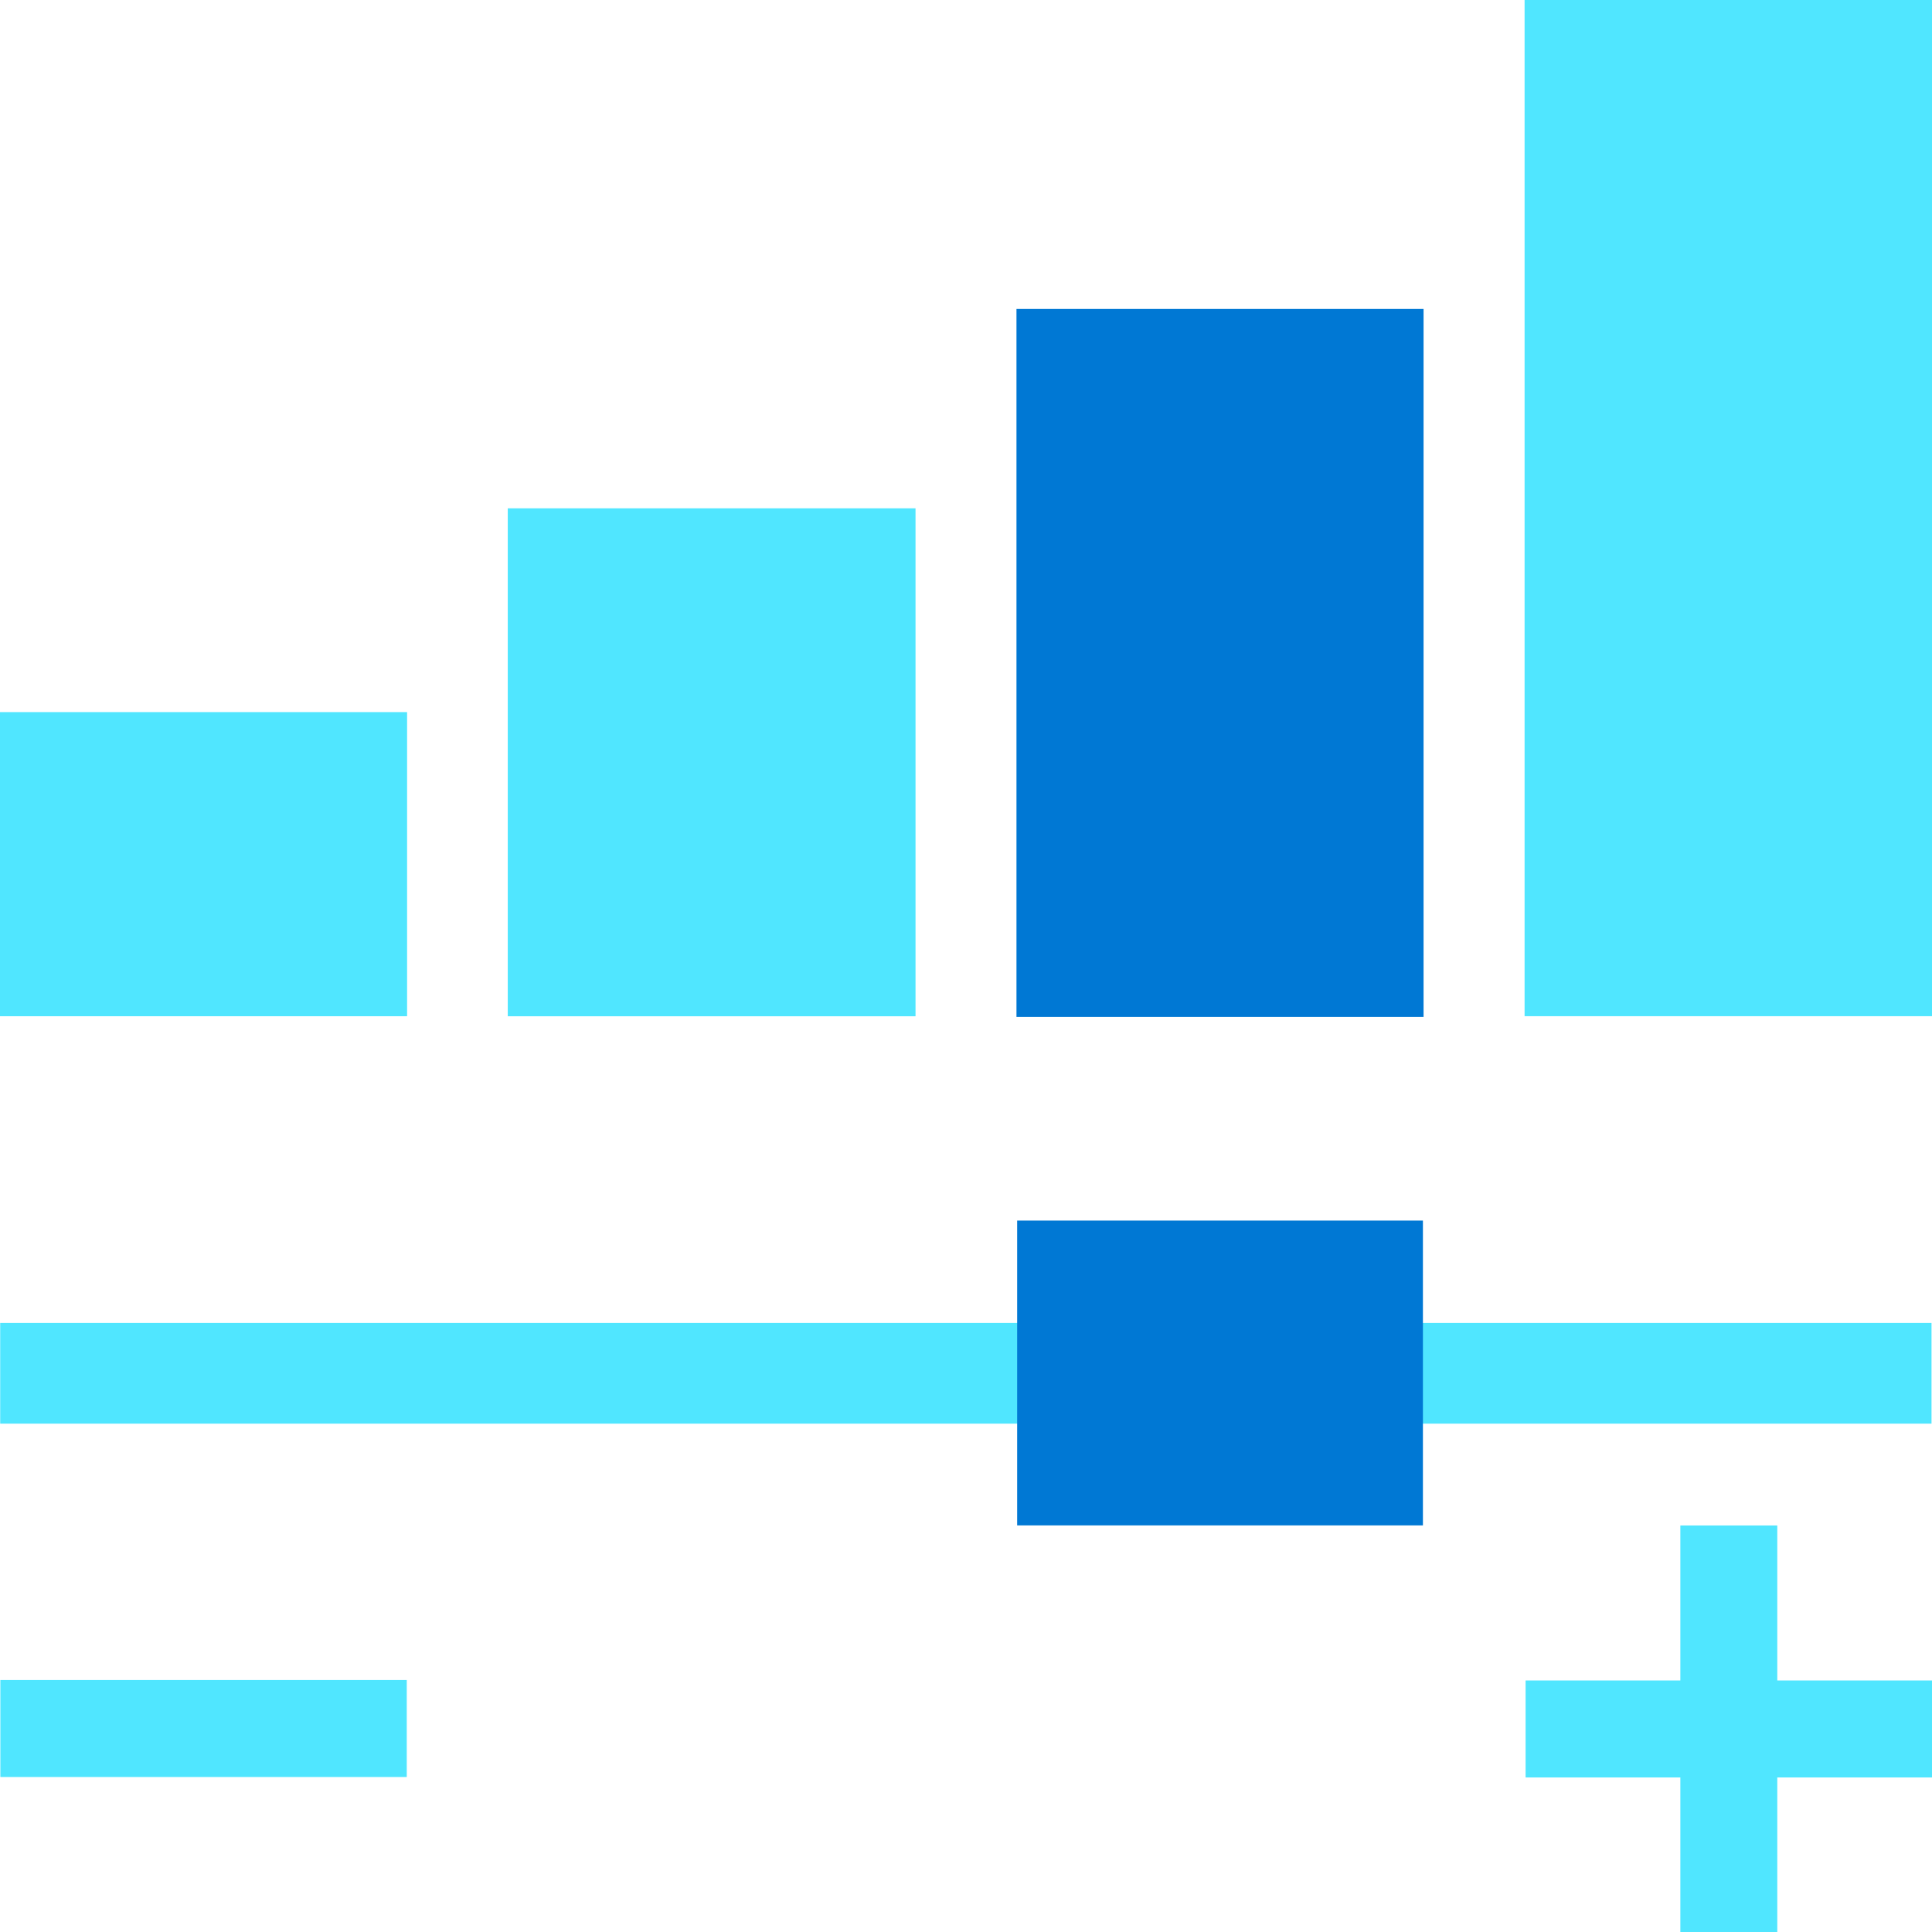
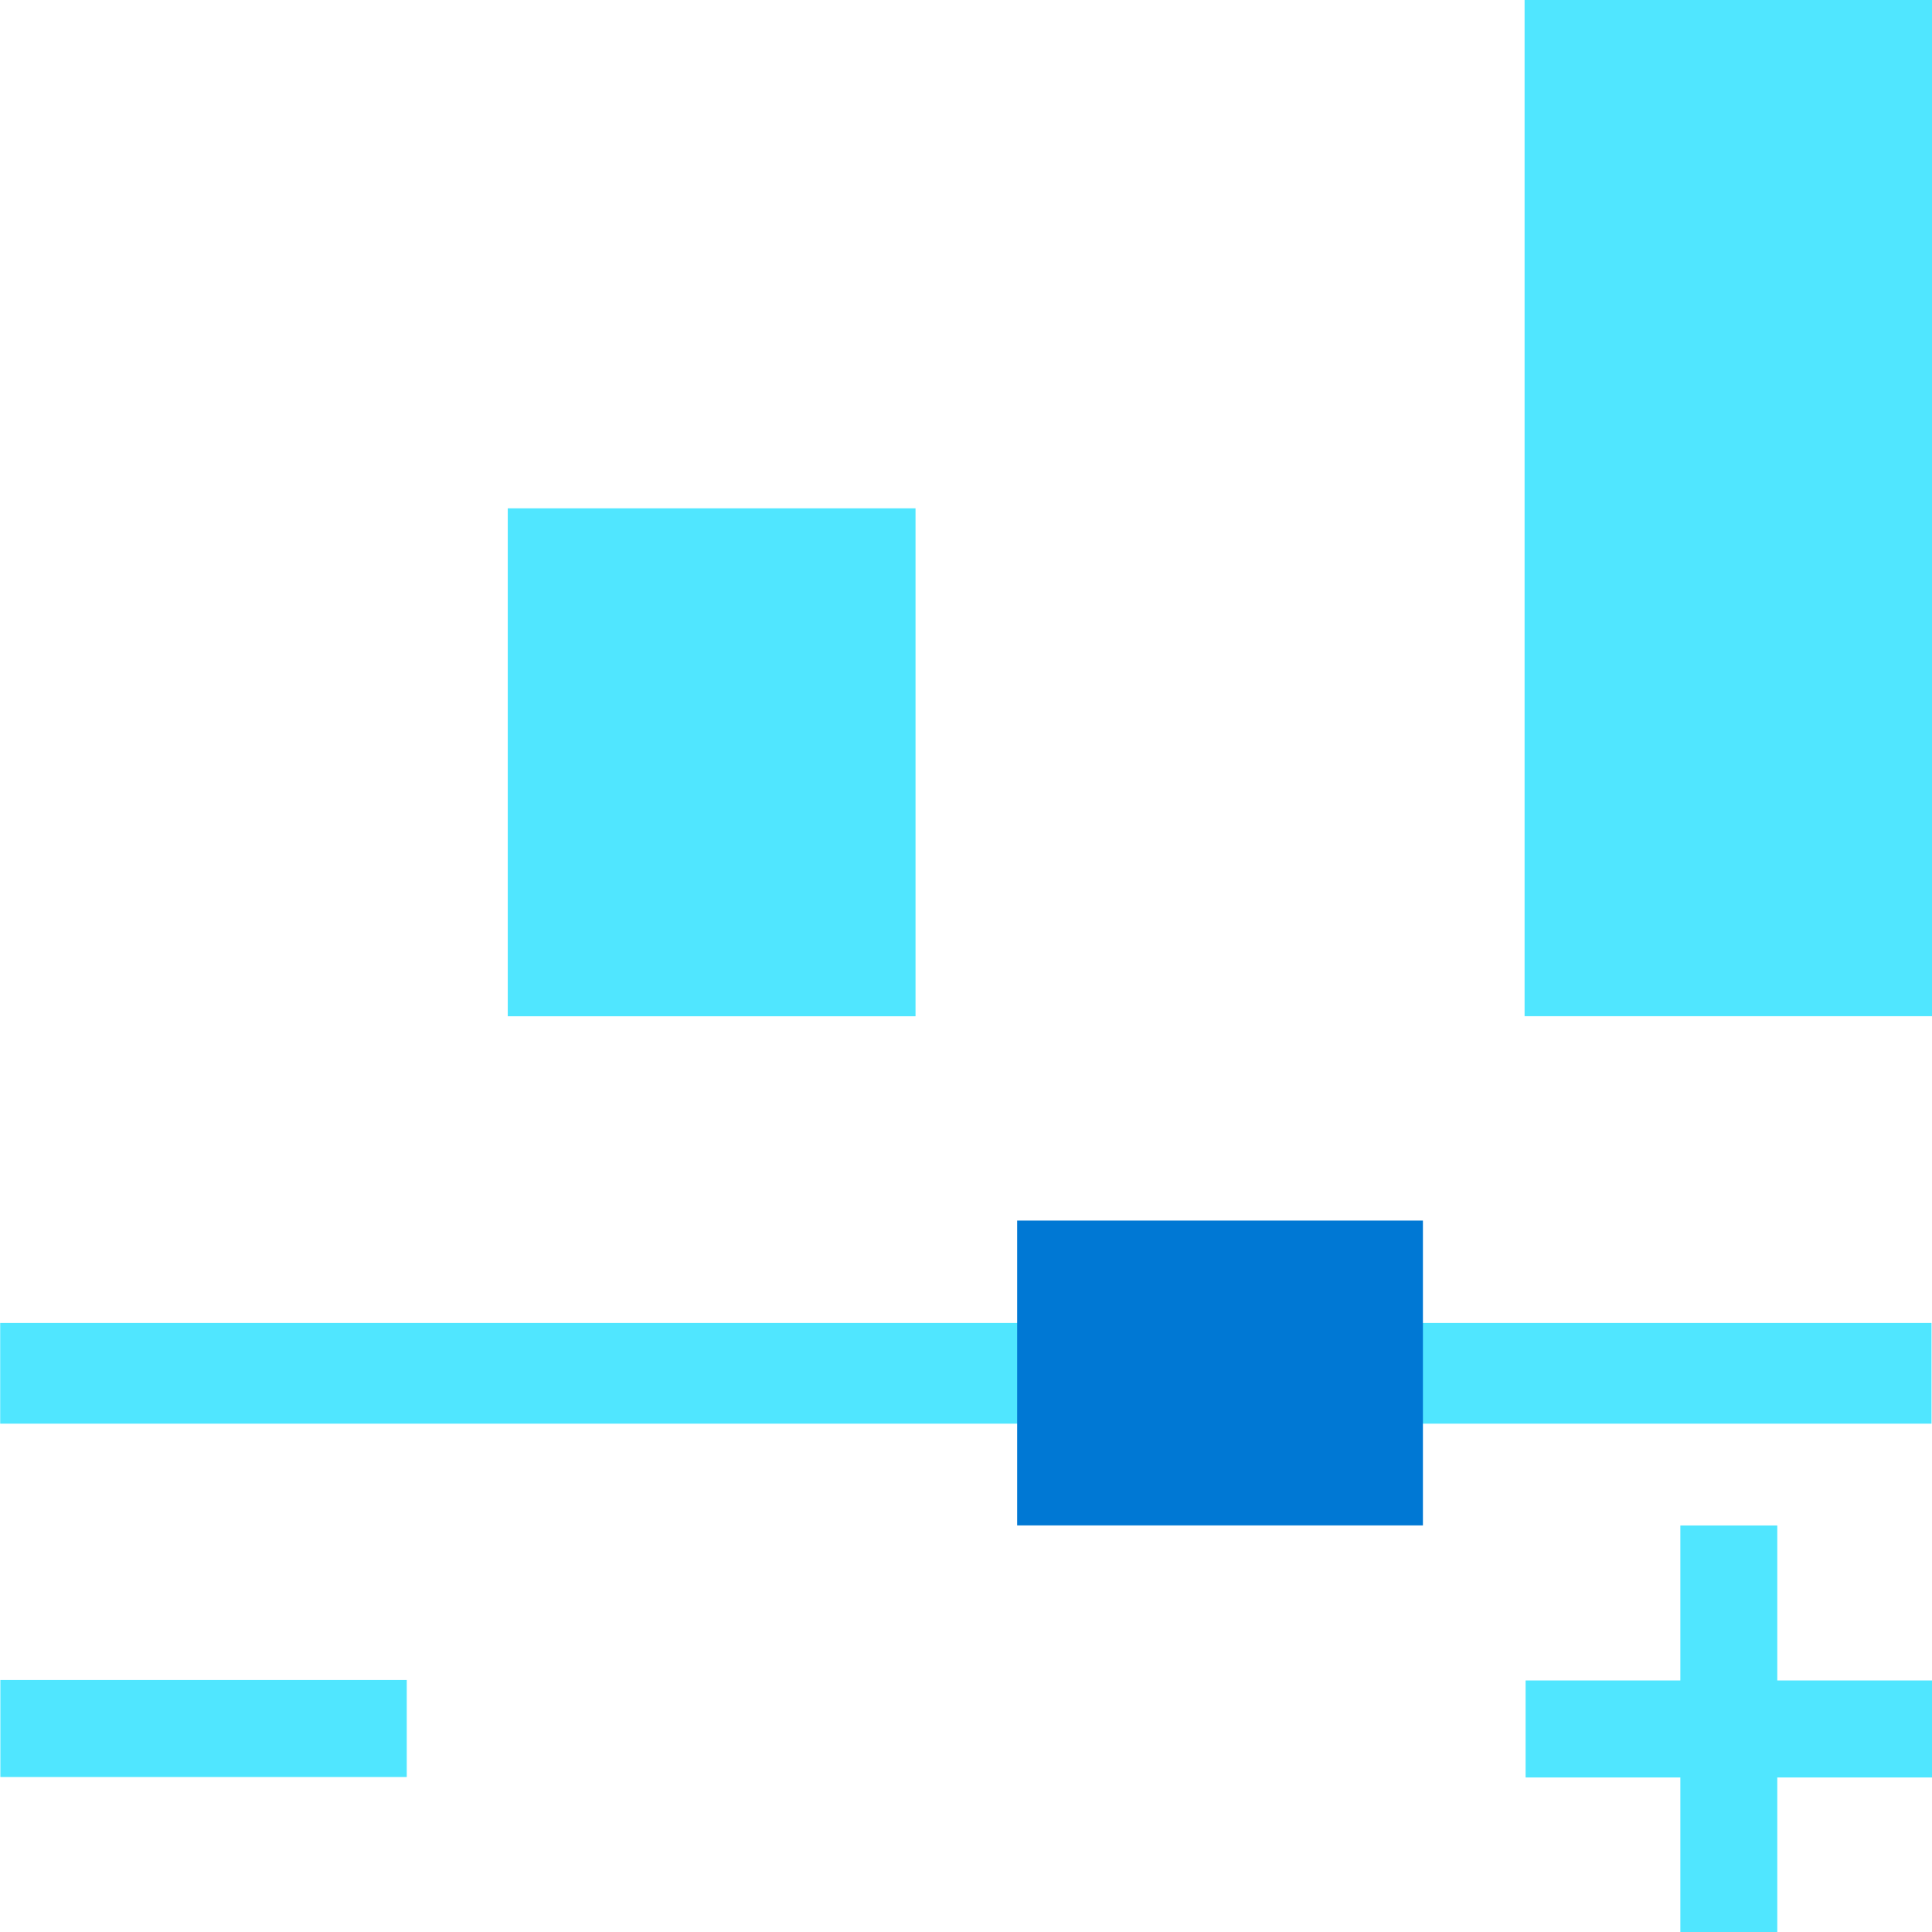
<svg xmlns="http://www.w3.org/2000/svg" data-slug-id="scale15" viewBox="0 0 48 48">
  <g clip-path="url(#scale15_clip0)">
    <path d="M47.988 35.37V32.868L0.005 32.868V35.37L47.988 35.37Z" fill="#50E6FF" />
    <path d="M35.352 30.325H25.271V37.898H35.352V30.325Z" fill="#0078D4" />
    <path d="M48 41.751H37.903V44.16H48V41.751Z" fill="#50E6FF" />
    <path d="M44.156 48V37.9H41.748V48H44.156Z" fill="#50E6FF" />
    <path d="M10.106 41.739H0.009V44.149H10.106V41.739Z" fill="#50E6FF" />
-     <path d="M10.114 17.692H0V25.248H10.114V17.692Z" fill="#50E6FF" />
+     <path d="M10.114 17.692V25.248H10.114V17.692Z" fill="#50E6FF" />
    <path d="M22.746 12.629H12.615V25.249H22.746V12.629Z" fill="#50E6FF" />
-     <path d="M35.368 7.676H25.254V25.265H35.368V7.676Z" fill="#0078D4" />
    <path d="M48 0H37.878V25.247H48V0Z" fill="#50E6FF" />
  </g>
  <defs>
    <clipPath id="scale15_clip0">
      <rect width="48" height="48" fill="white" />
    </clipPath>
  </defs>
</svg>